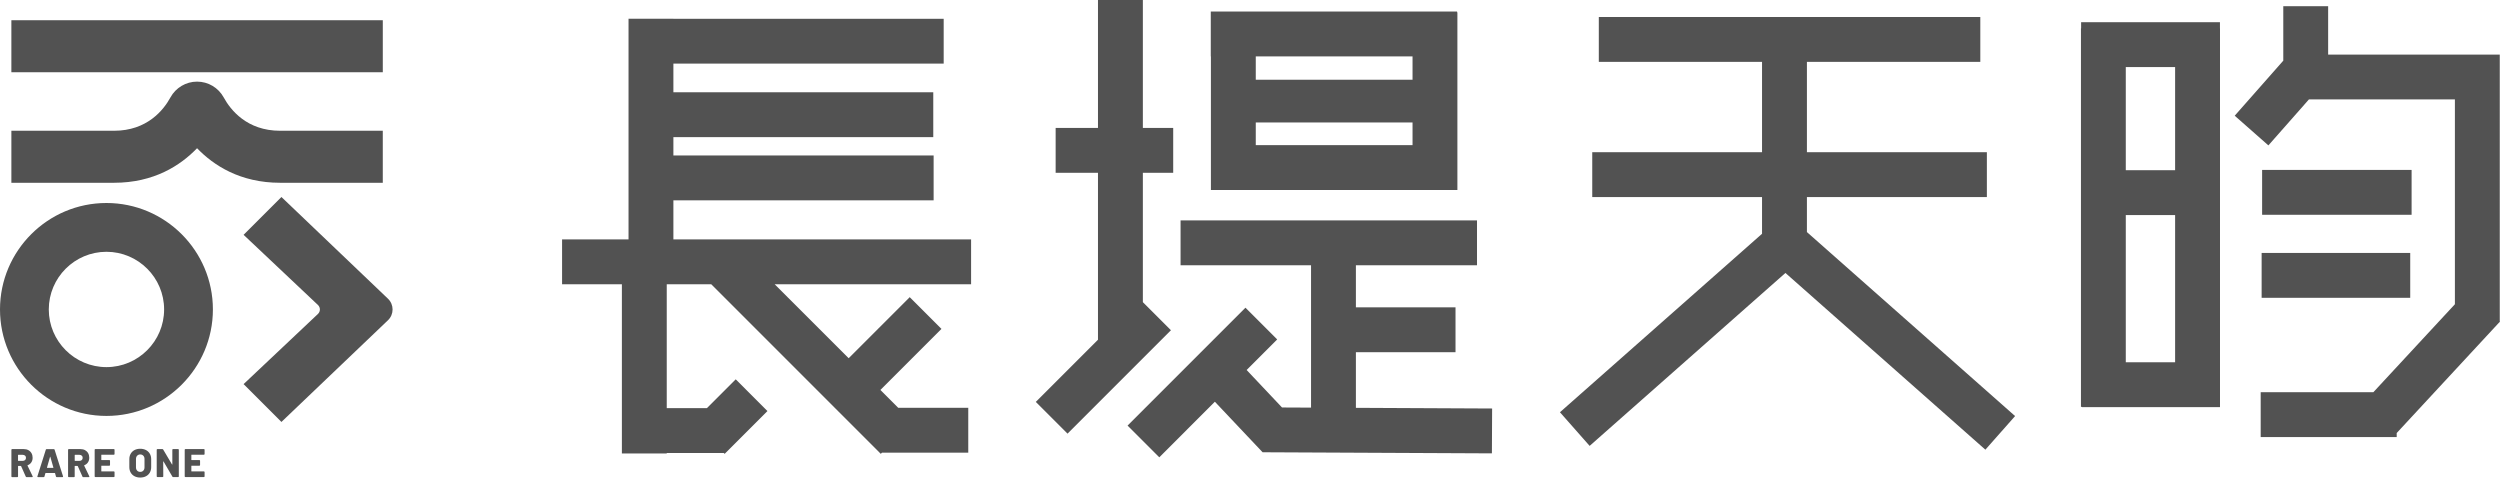
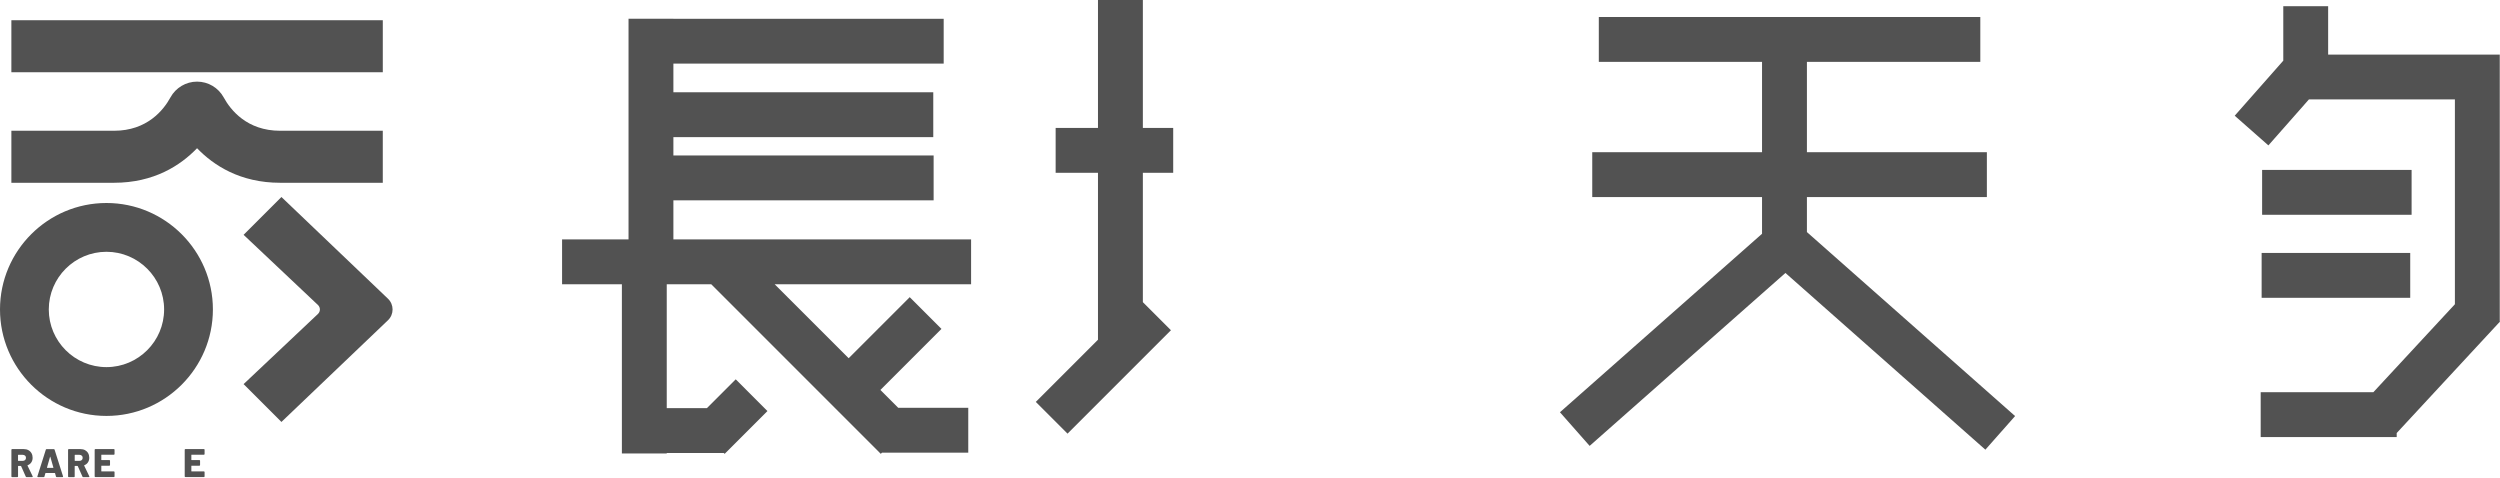
<svg xmlns="http://www.w3.org/2000/svg" id="_圖層_2" data-name="圖層 2" viewBox="0 0 929.55 177.56">
  <defs>
    <style>
      .cls-1 {
        fill: #525252;
      }
    </style>
  </defs>
  <g id="_圖層_1-2" data-name="圖層 1">
    <g>
      <polygon class="cls-1" points="594.47 6.32 594.47 23 655.16 23 655.16 56.59 592.03 56.59 592.03 73.27 655.16 73.27 655.16 86.92 580.02 153.28 591.06 165.79 663.86 101.49 738.2 167.2 749.25 154.7 671.85 86.29 671.85 73.27 738.76 73.27 738.76 56.59 671.85 56.59 671.85 23 736.32 23 736.32 6.32 594.47 6.32" />
-       <path class="cls-1" d="M825.44,10.56h-.02v-2.3h-51.62v2.3h-.06v140.71h.37v.12h51.32v-.12h.01V10.56ZM808.75,63.28h-18.34V24.94h18.34v38.34ZM790.41,79.96h18.34v54.74h-18.34v-54.74Z" />
      <rect class="cls-1" x="841.1" y="63.18" width="55.58" height="16.68" />
      <rect class="cls-1" x="840.92" y="94.05" width="55.25" height="16.68" />
      <polygon class="cls-1" points="848.97 2.31 848.97 22.56 830.91 43.03 843.43 54.06 858.5 36.97 912.78 36.97 912.78 113.12 882.47 145.82 840.57 145.82 840.57 162.5 891.14 162.5 891.14 161.01 929.34 119.79 929.46 119.79 929.46 119.66 929.55 119.57 929.46 119.49 929.46 20.31 924.41 20.31 924.41 20.29 865.65 20.29 865.65 2.31 848.97 2.31" />
-       <path class="cls-1" d="M541.77,4.59v-.29h-91.58v16.68h.05v49.66h16.68s58.29,0,58.29,0h0s16.68,0,16.68,0V4.59h-.13ZM525.21,29.64h-58.29v-8.66h58.29v8.66ZM466.92,45.53h58.29v8.43h-58.29v-8.43Z" />
      <polygon class="cls-1" points="408.25 0 408.25 47.56 392.51 47.56 392.51 64.24 408.25 64.24 408.25 126.32 385.13 149.44 396.93 161.24 435.38 122.79 424.94 112.35 424.94 64.24 436.22 64.24 436.22 47.56 424.94 47.56 424.94 0 408.25 0" />
-       <polygon class="cls-1" points="438.96 81.94 438.96 98.62 487.47 98.62 487.47 151.56 476.68 151.51 463.52 137.57 474.88 126.21 463.08 114.41 419.25 158.24 431.05 170.04 451.71 149.37 469.46 168.16 554.72 168.57 554.8 151.89 504.15 151.64 504.15 130.95 541.19 130.95 541.19 114.27 504.15 114.27 504.15 98.62 549.18 98.62 549.18 81.94 438.96 81.94" />
      <polygon class="cls-1" points="233.7 6.97 233.7 89.01 208.99 89.01 208.99 105.69 231.23 105.69 231.23 168.6 247.91 168.6 247.91 168.44 269.13 168.44 269.44 168.75 285.35 152.84 273.56 141.04 262.84 151.76 247.91 151.76 247.91 105.69 264.45 105.69 327.5 168.75 327.94 168.31 360.02 168.31 360.02 151.63 333.98 151.63 327.35 144.99 350.05 122.29 338.25 110.49 315.55 133.19 288.03 105.69 361.07 105.69 361.07 89.01 250.38 89.01 250.38 74.49 347.14 74.49 347.14 57.81 250.38 57.81 250.38 50.99 347.01 50.99 347.01 34.31 250.38 34.31 250.38 23.66 350.88 23.66 350.88 6.98 250.38 6.98 250.38 6.97 233.7 6.97" />
      <path class="cls-1" d="M9.57,177.19l-1.72-3.87s-.06-.07-.12-.07h-.92c-.07,0-.1.03-.1.11v3.78c0,.08-.02.15-.08.2-.05.05-.11.07-.19.07h-1.94c-.08,0-.15-.03-.19-.07-.05-.05-.07-.11-.07-.2v-9.89c0-.08.02-.14.07-.2.05-.05.11-.07.19-.07h4.33c.66,0,1.23.13,1.73.4.5.27.88.65,1.16,1.14.27.49.41,1.06.41,1.69s-.16,1.23-.49,1.71c-.32.49-.77.84-1.35,1.06-.07.03-.09.08-.06.15l1.91,3.96.03.12c0,.13-.08.2-.24.2h-2.04c-.15,0-.25-.07-.31-.21M6.7,169.19v2.06c0,.07.03.11.1.11h1.62c.37,0,.67-.1.9-.3.23-.21.34-.48.34-.81s-.11-.63-.34-.83c-.23-.21-.53-.31-.9-.31h-1.62c-.07,0-.1.04-.1.1" />
      <path class="cls-1" d="M20.81,177.18l-.34-1.22c-.01-.06-.05-.09-.12-.09h-3.36c-.06,0-.1.03-.12.09l-.34,1.22c-.04.15-.14.22-.3.22h-2.1c-.1,0-.17-.03-.21-.08-.04-.05-.05-.13-.01-.21l3.13-9.9c.05-.15.15-.22.31-.22h2.64c.17,0,.27.07.31.22l3.14,9.9s.01.05.01.1c0,.13-.08.19-.24.19h-2.1c-.16,0-.26-.07-.3-.22M17.47,173.87c0,.06.03.09.09.09h2.21s.07-.02.08-.04c.02-.02.02-.05,0-.08l-1.13-3.96c-.01-.05-.03-.07-.05-.07-.03,0-.05.02-.07.07l-1.13,3.96v.03Z" />
      <path class="cls-1" d="M30.65,177.19l-1.73-3.87s-.06-.07-.12-.07h-.92c-.07,0-.11.03-.11.11v3.78c0,.08-.02.15-.07.2-.05.05-.11.07-.19.07h-1.94c-.08,0-.14-.03-.19-.07-.05-.05-.07-.11-.07-.2v-9.89c0-.08.02-.14.07-.2.05-.05.11-.07.19-.07h4.33c.66,0,1.23.13,1.73.4.49.27.88.65,1.15,1.14.27.49.41,1.06.41,1.69s-.16,1.23-.49,1.71c-.32.49-.77.84-1.34,1.06-.07.03-.09.08-.06.15l1.9,3.96.03.12c0,.13-.08.2-.24.2h-2.04c-.15,0-.25-.07-.31-.21M27.78,169.19v2.06c0,.07.03.11.11.11h1.62c.37,0,.67-.1.89-.3.23-.21.34-.48.34-.81s-.11-.63-.34-.83c-.23-.21-.52-.31-.89-.31h-1.62c-.07,0-.11.04-.11.1" />
      <path class="cls-1" d="M42.52,169.01s-.11.07-.19.07h-4.56c-.07,0-.1.03-.1.1v1.77c0,.07.03.1.1.1h2.88c.08,0,.14.02.19.08.05.05.07.11.07.19v1.57c0,.08-.03.14-.07.2-.05.05-.11.07-.19.07h-2.88c-.07,0-.1.03-.1.1v1.91c0,.07.03.1.1.1h4.56c.08,0,.14.03.19.08.05.05.07.11.07.19v1.58c0,.08-.02.15-.07.19-.05.05-.11.07-.19.07h-6.87c-.08,0-.14-.02-.19-.07-.05-.05-.07-.11-.07-.19v-9.89c0-.08.02-.14.07-.19.05-.05.11-.07.19-.07h6.87c.08,0,.14.02.19.07.05.05.07.11.07.19v1.58c0,.08-.02.14-.07.19" />
-       <path class="cls-1" d="M50.02,177.08c-.61-.32-1.09-.78-1.42-1.36-.34-.59-.51-1.27-.51-2.04v-2.98c0-.76.17-1.42.51-2,.34-.58.81-1.04,1.42-1.36.61-.32,1.32-.48,2.12-.48s1.51.16,2.13.48c.62.32,1.09.78,1.43,1.36.34.58.51,1.25.51,2v2.98c0,.78-.17,1.45-.51,2.04-.34.58-.81,1.04-1.43,1.36-.61.32-1.32.48-2.13.48s-1.51-.16-2.12-.48M53.29,174.99c.29-.31.44-.72.44-1.23v-3.09c0-.51-.14-.92-.44-1.23-.29-.31-.68-.47-1.15-.47s-.85.16-1.14.47c-.29.31-.44.72-.44,1.23v3.09c0,.52.15.93.44,1.23.29.31.67.46,1.14.46s.86-.15,1.15-.46" />
-       <path class="cls-1" d="M58.34,177.32s-.07-.11-.07-.19v-9.89c0-.08.02-.14.07-.19.05-.05.11-.07.19-.07h1.84c.13,0,.24.06.31.18l3.28,5.54s.05.05.07.04c.03,0,.05-.04.05-.09v-5.41c-.01-.08.01-.14.06-.19.05-.05.11-.07.19-.07h1.9c.08,0,.15.02.19.07.05.05.07.11.07.19v9.89c0,.08-.02.14-.07.19-.05.05-.11.07-.19.07h-1.83c-.13,0-.23-.06-.31-.18l-3.28-5.62s-.05-.07-.08-.06c-.04,0-.05.04-.05.09l.03,5.5c0,.08-.03.14-.07.19-.05.05-.11.07-.19.07h-1.91c-.08,0-.14-.02-.19-.07" />
      <path class="cls-1" d="M76,169.01s-.11.07-.19.07h-4.56c-.07,0-.1.03-.1.1v1.77c0,.07.03.1.1.1h2.88c.08,0,.14.02.19.08.05.05.07.11.07.19v1.57c0,.08-.03.14-.07.2-.05.05-.11.07-.19.07h-2.88c-.07,0-.1.03-.1.1v1.91c0,.07.03.1.1.1h4.56c.08,0,.14.03.19.08.05.05.07.11.07.19v1.58c0,.08-.02.15-.07.19-.05.05-.11.07-.19.07h-6.87c-.08,0-.14-.02-.19-.07-.05-.05-.07-.11-.07-.19v-9.89c0-.08.02-.14.07-.19s.11-.07.19-.07h6.87c.08,0,.14.02.19.07.05.05.07.11.07.19v1.58c0,.08-.02.14-.07.19" />
      <rect class="cls-1" x="4.23" y="7.52" width="138.1" height="19.34" />
      <path class="cls-1" d="M104.64,73.25l-14.07,14.06,27.65,26.09c.96.9.96,2.43,0,3.33l-27.65,26.09,14.07,14.07,39.61-37.81c2.29-2.18,2.29-5.84,0-8.02l-39.61-37.81Z" />
      <path class="cls-1" d="M142.33,67.96h-38.16c-14.85,0-24.74-6.45-30.9-12.85-6.16,6.41-16.04,12.85-30.89,12.85H4.23v-19.34h38.16c12.37,0,18.46-7.76,20.98-12.39,1.98-3.62,5.78-5.88,9.9-5.88h0c4.13,0,7.92,2.25,9.91,5.88,2.53,4.63,8.62,12.39,20.99,12.39h38.16v19.34Z" />
      <path class="cls-1" d="M39.58,154.65c-21.83,0-39.58-17.76-39.58-39.59s17.76-39.58,39.58-39.58,39.58,17.76,39.58,39.58-17.76,39.59-39.58,39.59M39.58,93.62c-11.82,0-21.44,9.62-21.44,21.44s9.62,21.44,21.44,21.44,21.44-9.62,21.44-21.44-9.62-21.44-21.44-21.44" />
    </g>
  </g>
</svg>